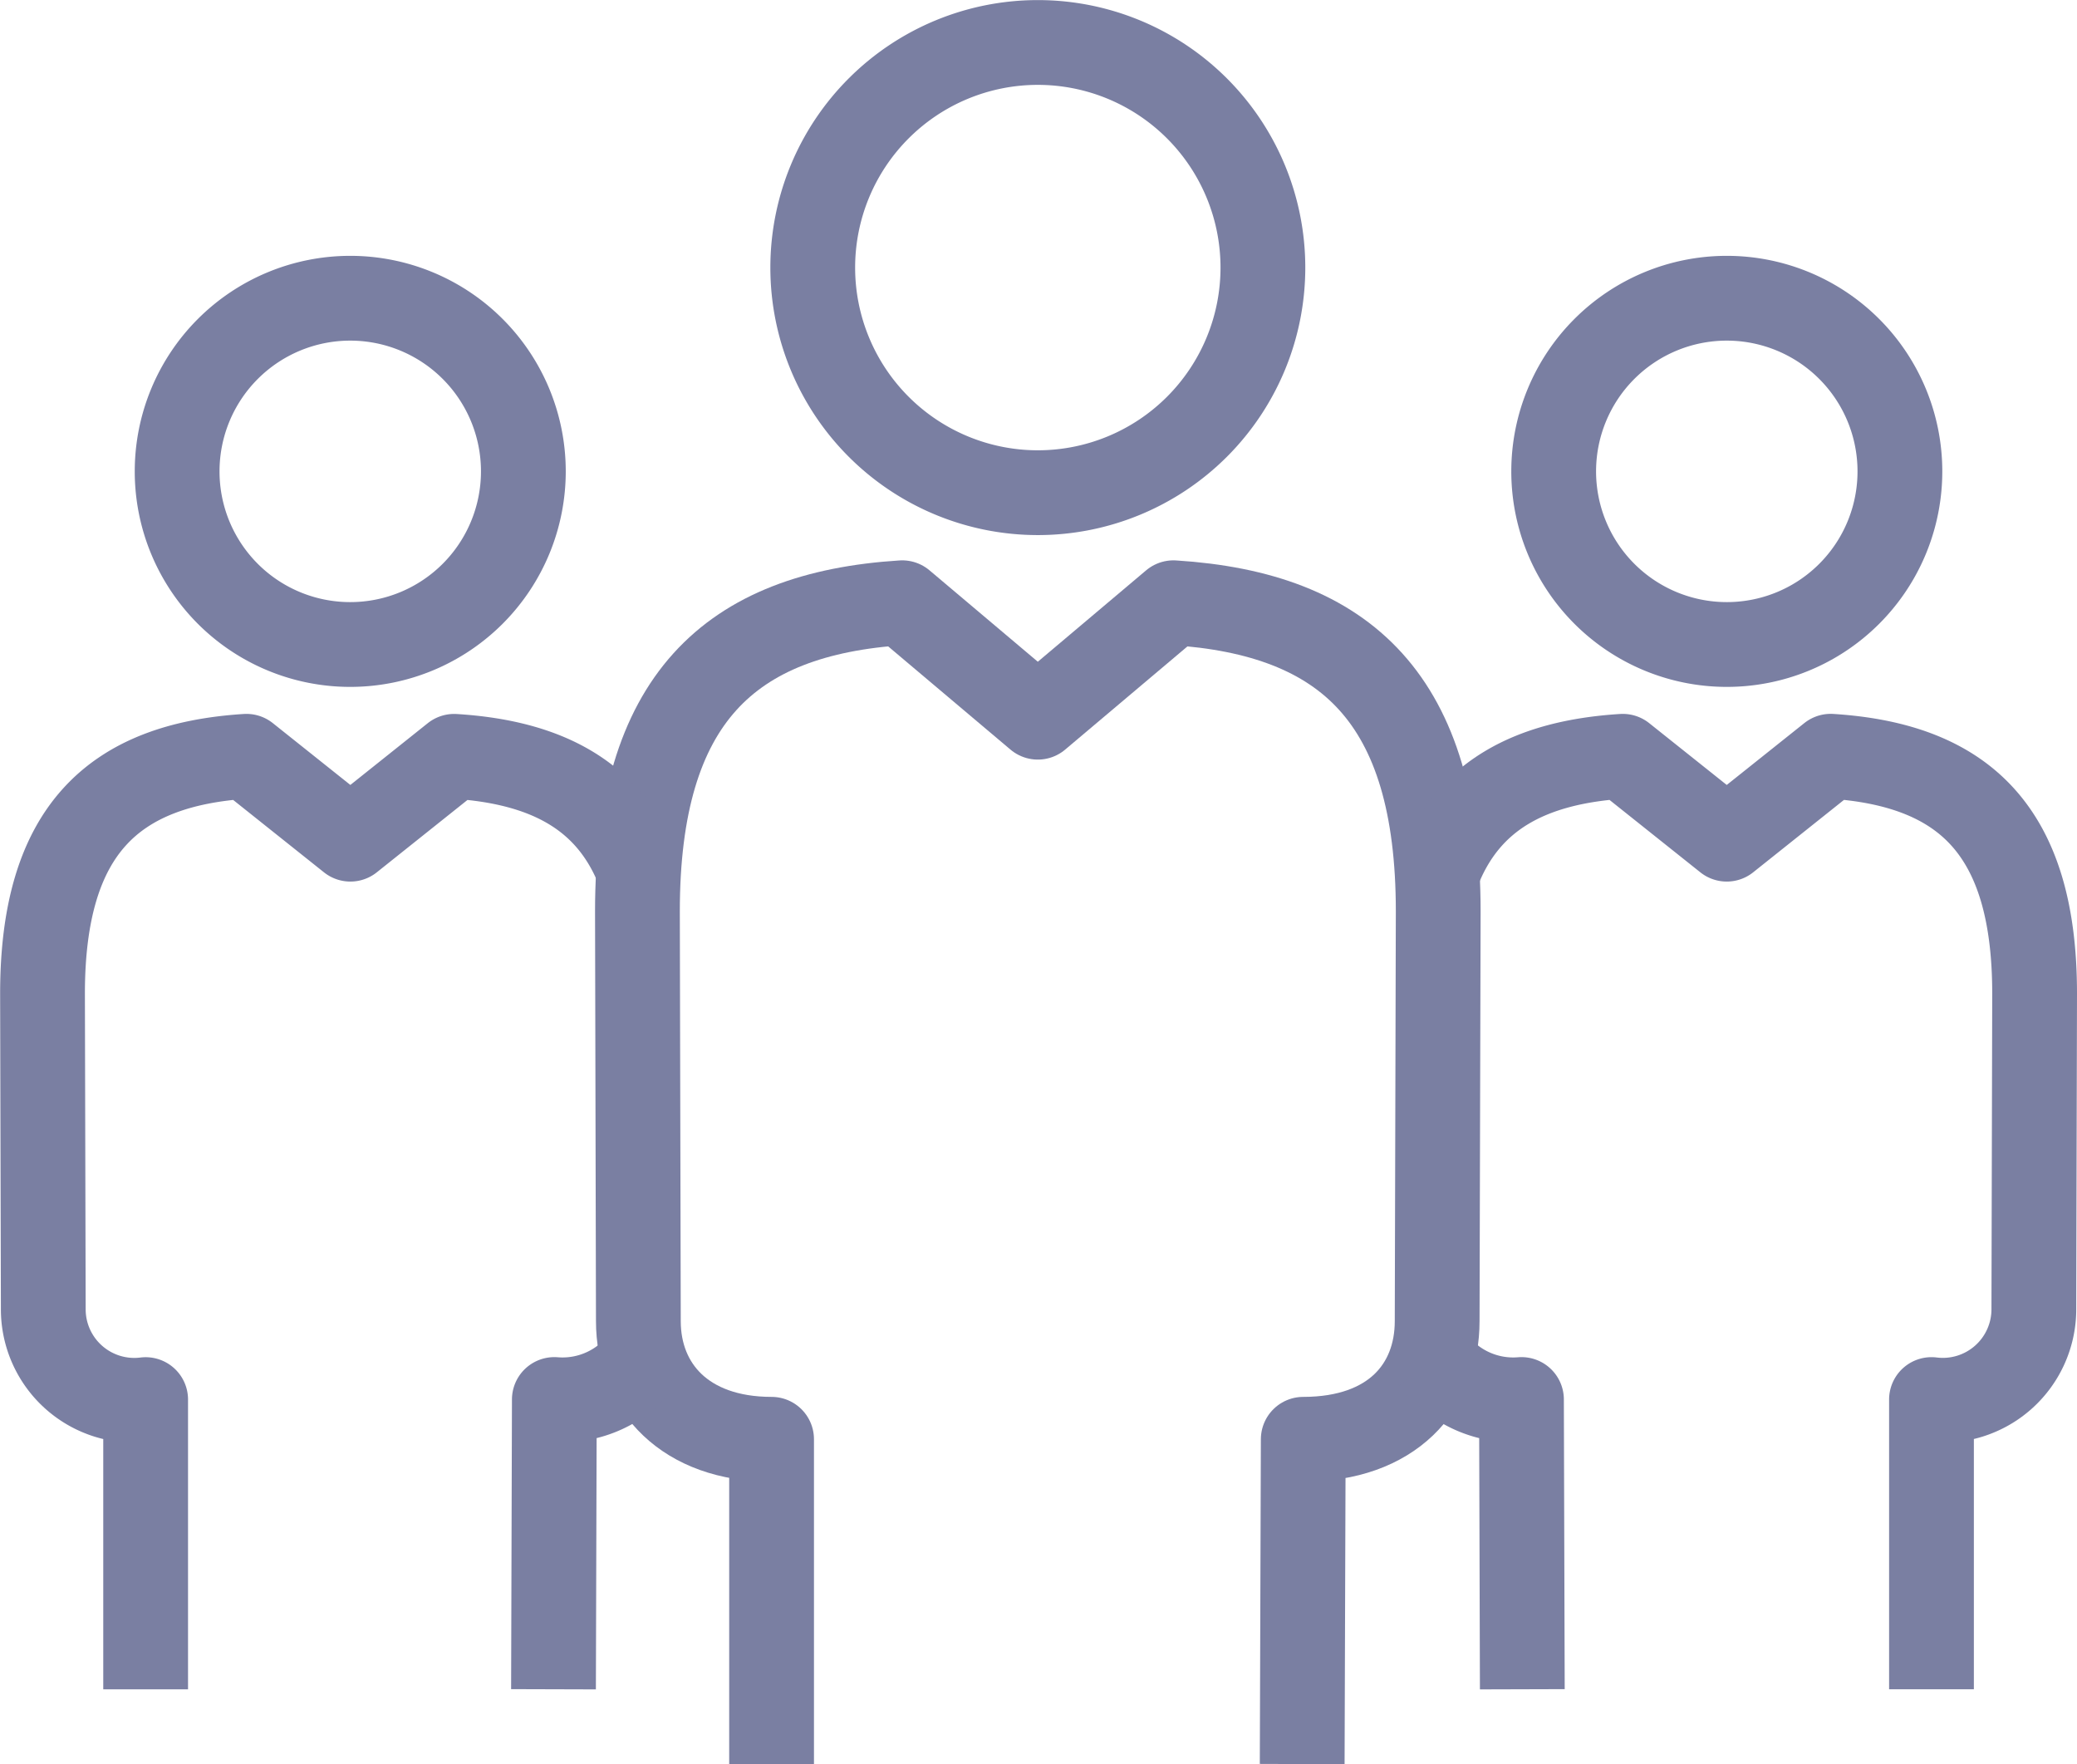
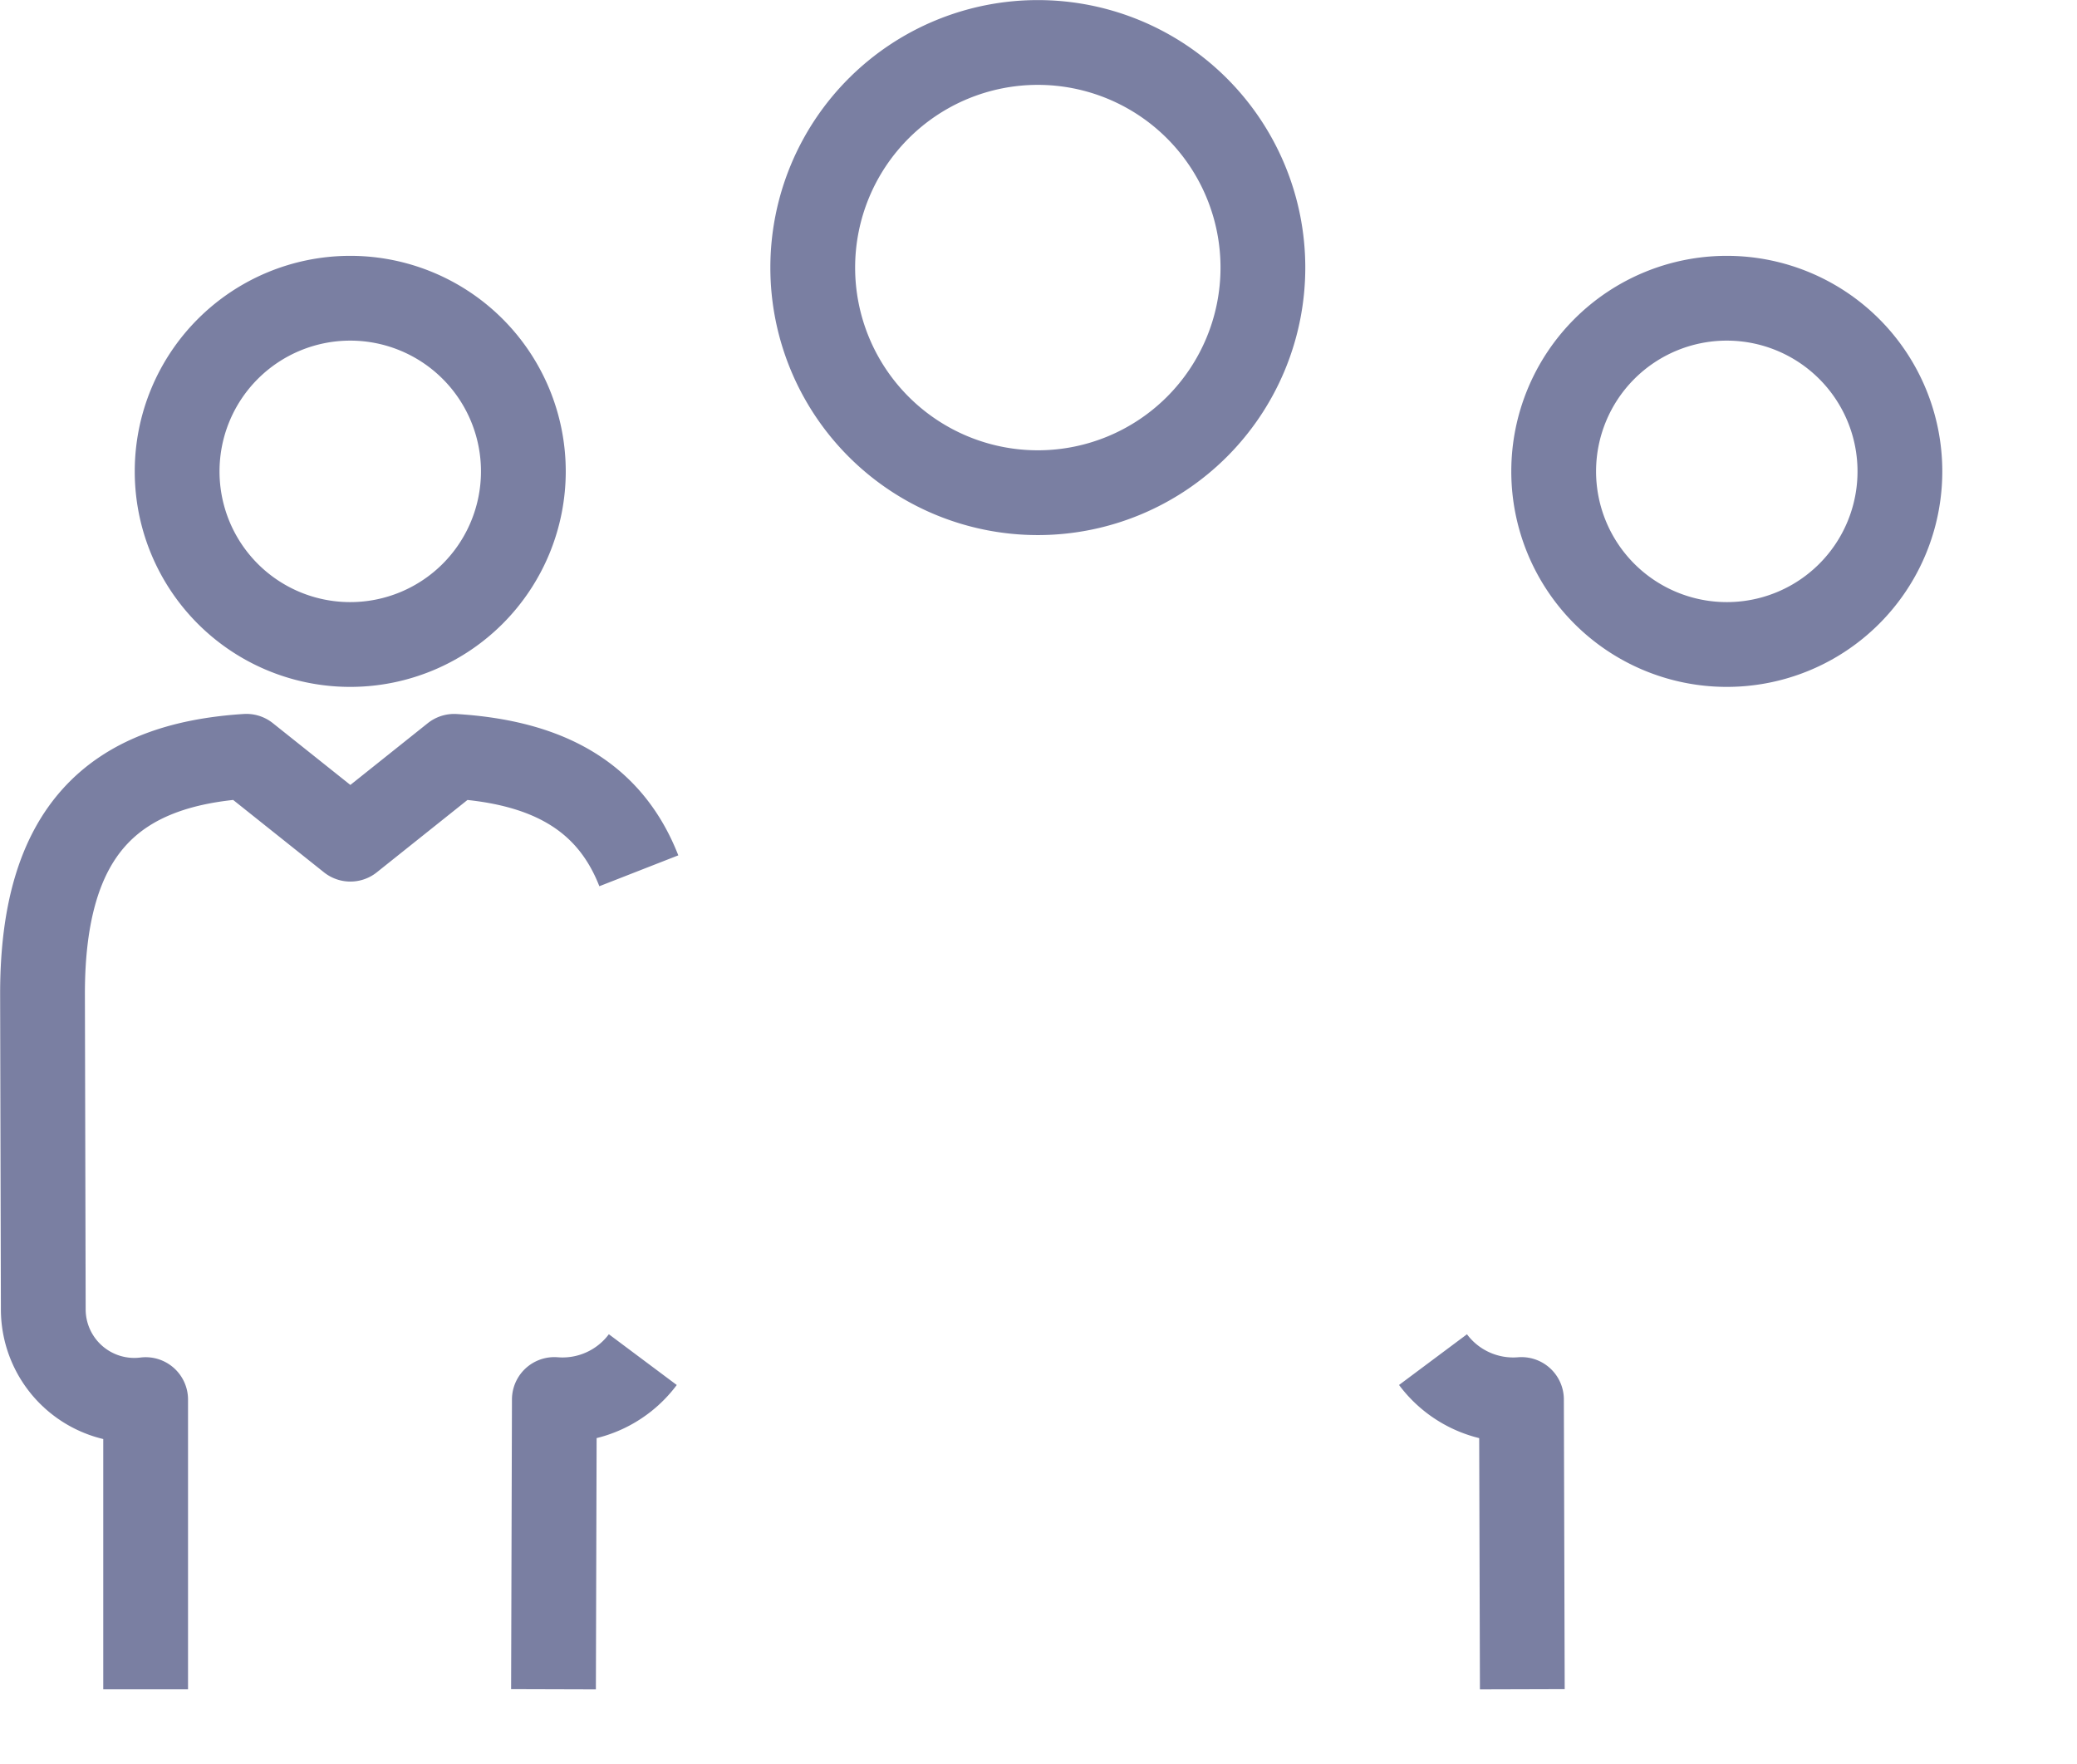
<svg xmlns="http://www.w3.org/2000/svg" width="49" height="41.615" viewBox="0 0 49 41.615">
  <g id="Group_6634" data-name="Group 6634" transform="translate(-348.334 -27.078)">
-     <path id="Path_30950" data-name="Path 30950" d="M384.439,73.759l.025-7.661c2.1,0,3.159-1.235,3.159-2.787l.025-9.666c0-5-2.163-7.021-6.246-7.28l-3.2,2.7-3.2-2.7c-4.082.259-6.246,2.284-6.246,7.28l.022,9.666c0,1.553,1.1,2.787,3.143,2.787v7.661" transform="translate(-5.384 -5.069)" fill="none" stroke="#7a7fa2" stroke-linejoin="round" stroke-width="2" />
    <path id="Path_30951" data-name="Path 30951" d="M379.788,38.7a5.31,5.31,0,1,0-5.31-5.31A5.311,5.311,0,0,0,379.788,38.7Z" transform="translate(-6.97)" fill="none" stroke="#7a7fa2" stroke-linejoin="round" stroke-width="2" />
    <path id="Path_30952" data-name="Path 30952" d="M363.405,54.077c-.692-1.769-2.165-2.564-4.356-2.7L356.6,53.331l-2.453-1.955c-3.146.2-4.81,1.753-4.81,5.6l.018,7.433a2.147,2.147,0,0,0,2.415,2.142v6.835" transform="translate(0 -6.458)" fill="none" stroke="#7a7fa2" stroke-linejoin="round" stroke-width="2" />
    <path id="Path_30953" data-name="Path 30953" d="M366.017,78.843l.02-6.835a2.364,2.364,0,0,0,2.087-.941" transform="translate(-4.625 -11.917)" fill="none" stroke="#7a7fa2" stroke-linejoin="round" stroke-width="2" />
    <path id="Path_30954" data-name="Path 30954" d="M394.723,71.067a2.361,2.361,0,0,0,2.087.941l.02,6.835" transform="translate(-12.582 -11.917)" fill="none" stroke="#7a7fa2" stroke-linejoin="round" stroke-width="2" />
    <path id="Path_30955" data-name="Path 30955" d="M357.817,44.595a4.084,4.084,0,1,0-4.085-4.084A4.082,4.082,0,0,0,357.817,44.595Z" transform="translate(-1.219 -2.314)" fill="none" stroke="#7a7fa2" stroke-linejoin="round" stroke-width="2" />
-     <path id="Path_30956" data-name="Path 30956" d="M406.53,73.384V66.55a2.147,2.147,0,0,0,2.415-2.142l.018-7.433c0-3.845-1.664-5.4-4.81-5.6L401.7,53.331l-2.453-1.955c-2.19.137-3.663.932-4.355,2.7" transform="translate(-12.629 -6.458)" fill="none" stroke="#7a7fa2" stroke-linejoin="round" stroke-width="2" />
    <path id="Path_30957" data-name="Path 30957" d="M402.745,44.595a4.084,4.084,0,1,1,4.085-4.084A4.082,4.082,0,0,1,402.745,44.595Z" transform="translate(-13.674 -2.314)" fill="none" stroke="#7a7fa2" stroke-linejoin="round" stroke-width="2" />
  </g>
</svg>